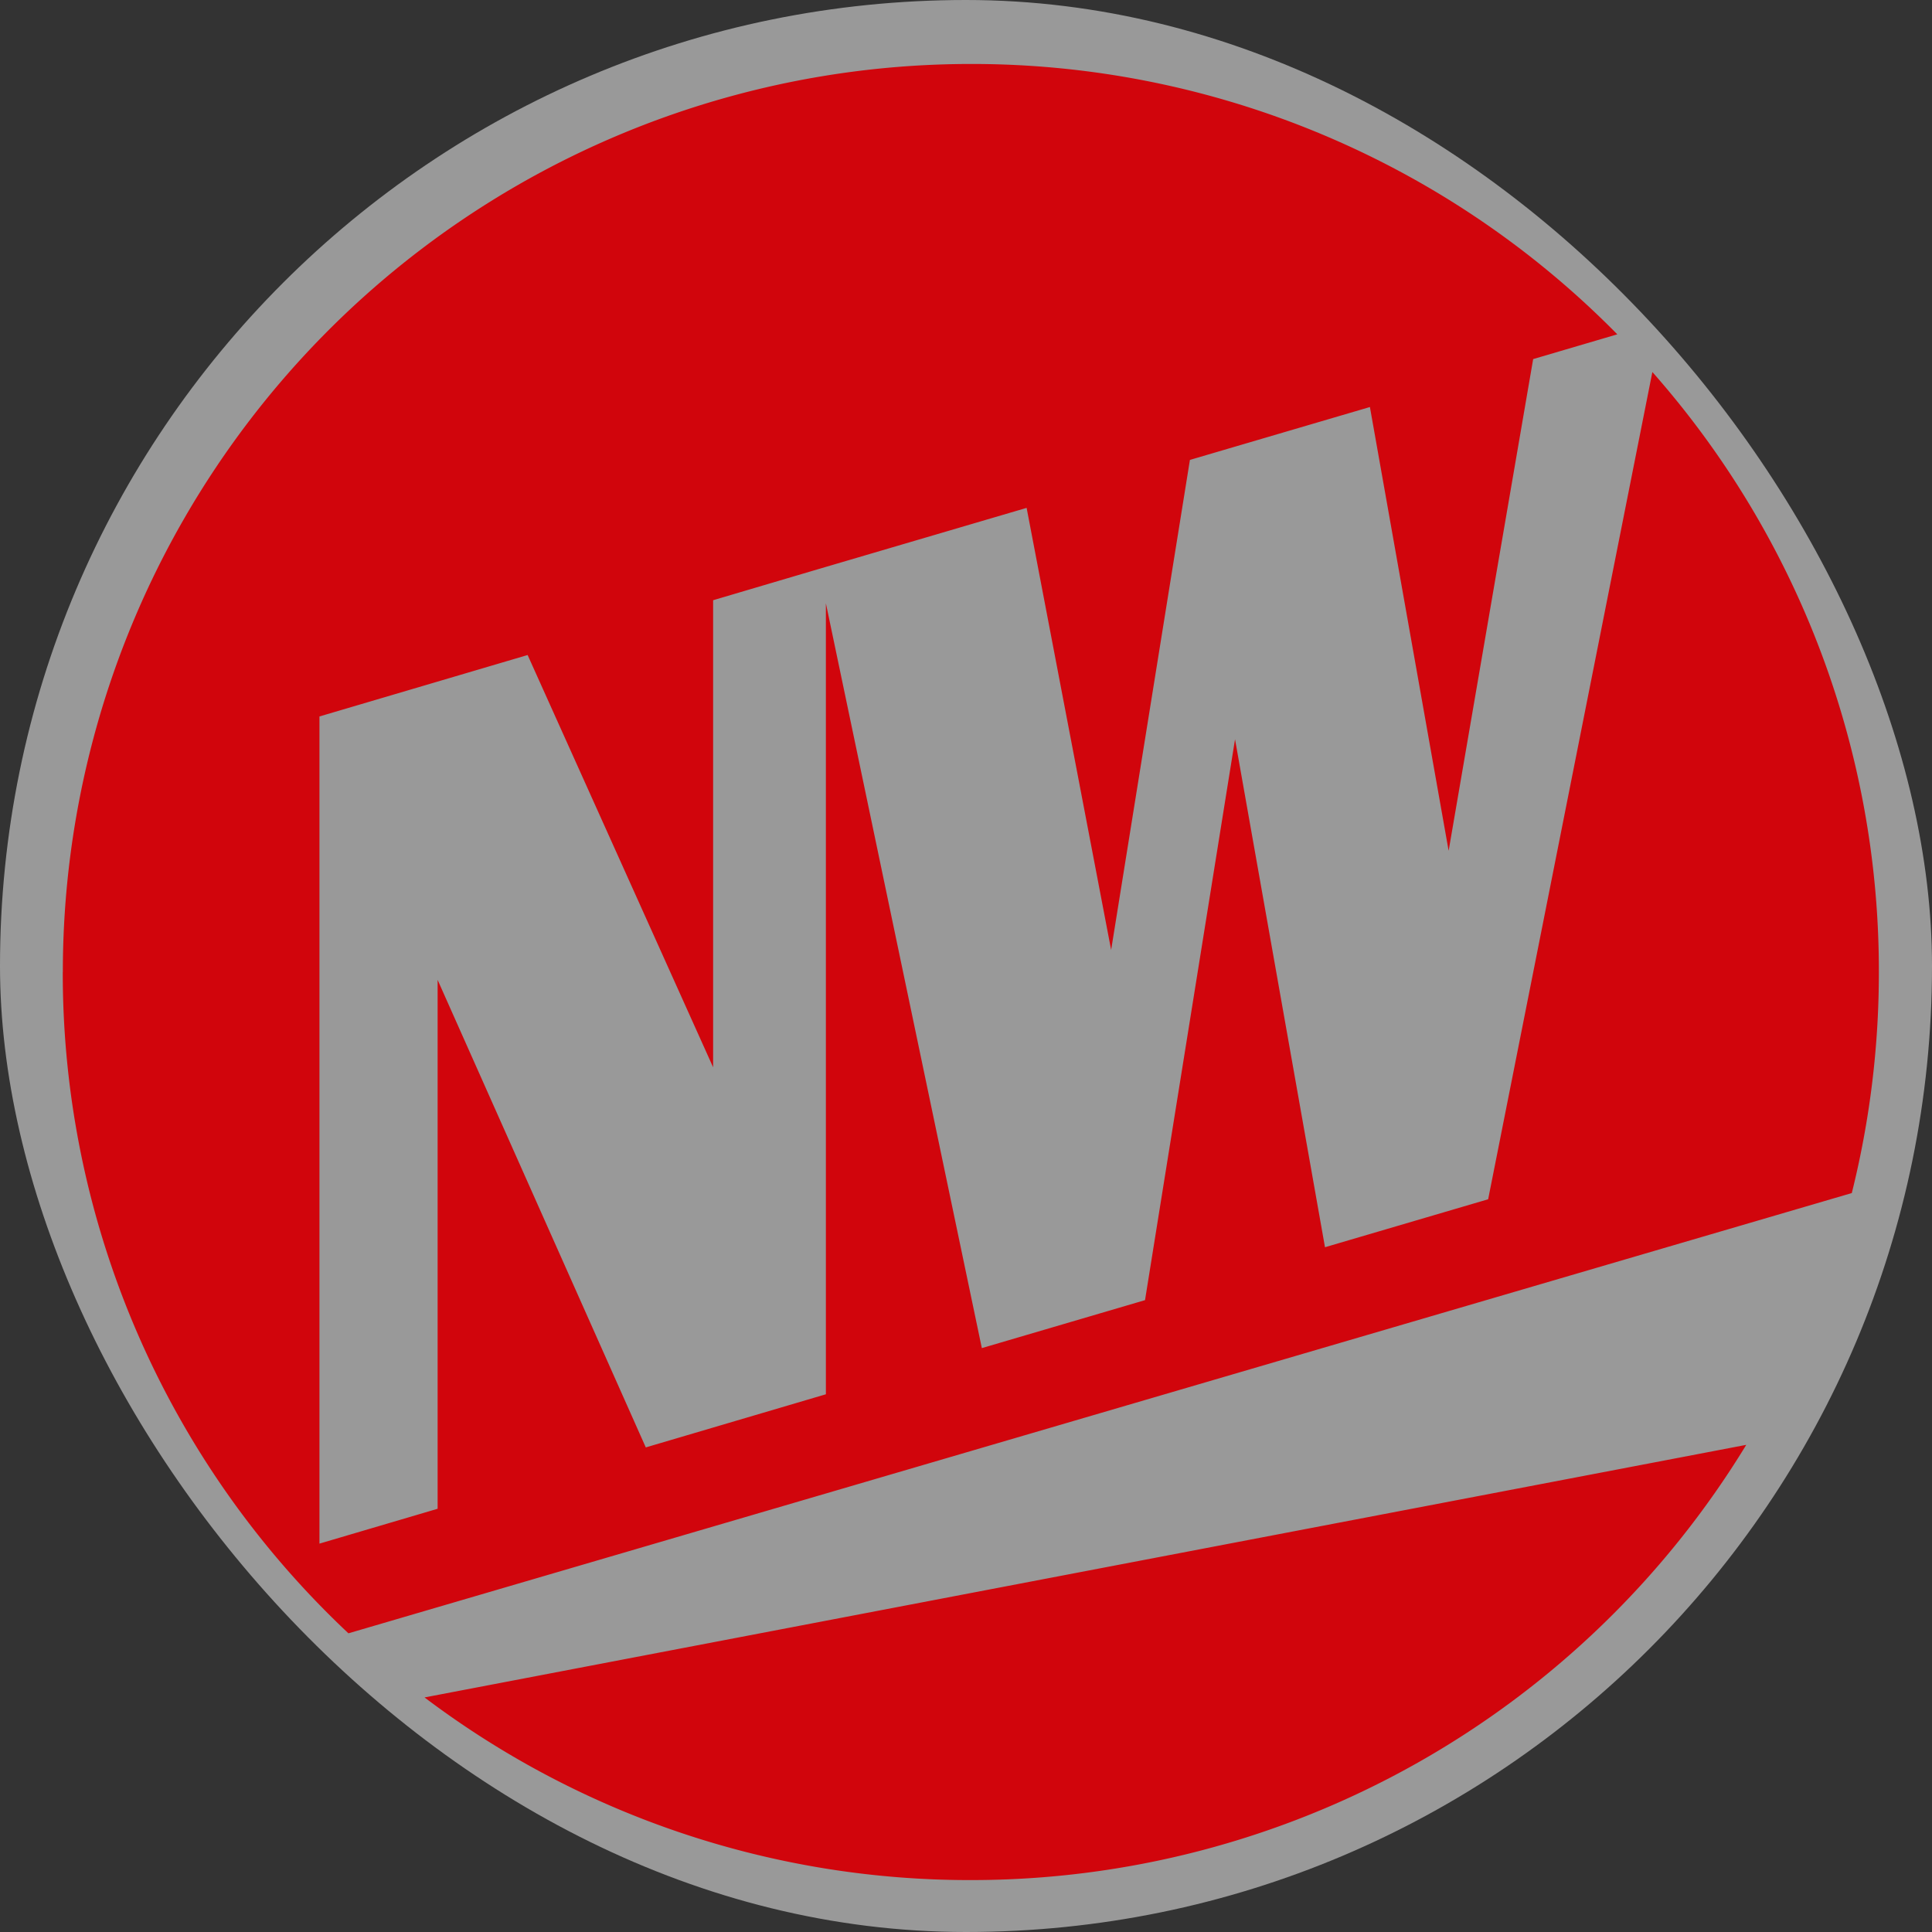
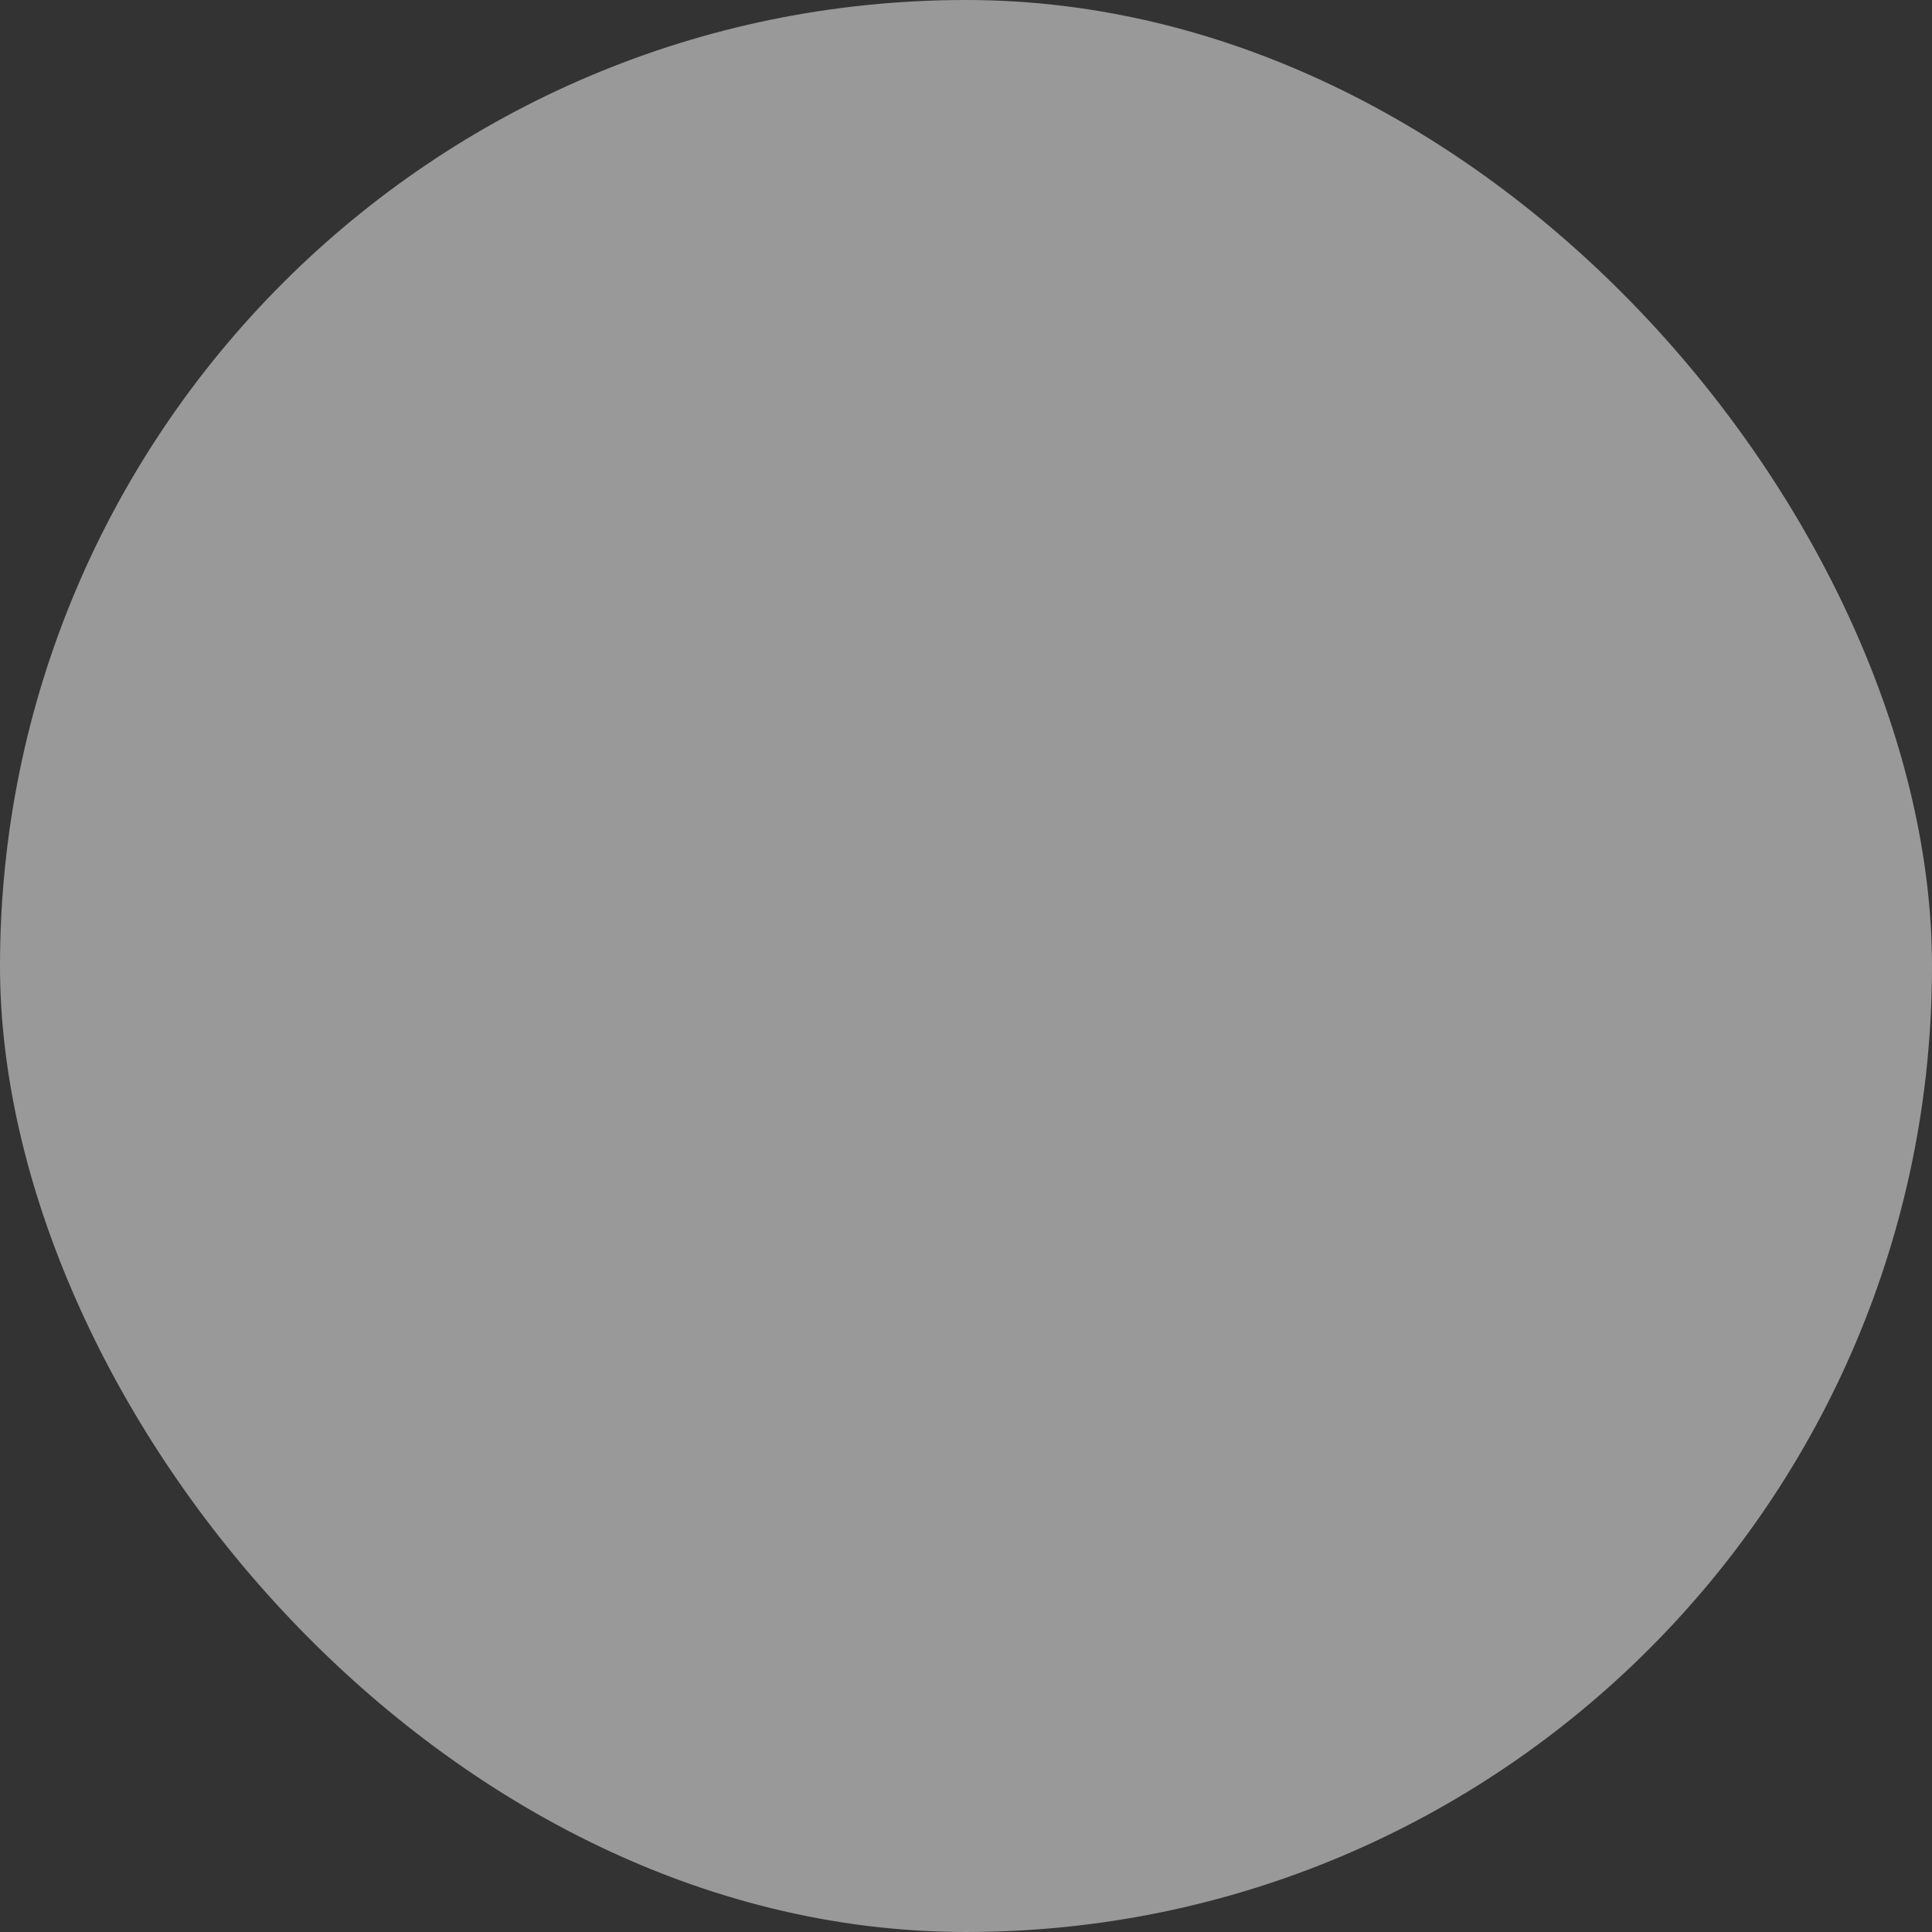
<svg xmlns="http://www.w3.org/2000/svg" width="80" height="80" viewBox="0 0 80 80">
  <rect x="0" y="0" width="80" height="80" fill="#333333" stroke="none" />
  <defs>
    <clipPath id="clip-path">
      <rect id="Rechteck_1" data-name="Rechteck 1" width="80" height="80" />
    </clipPath>
  </defs>
  <g id="nw-wortmarke-logo" clip-path="url(#clip-path)">
    <g id="NW-Logo_Short-Logo" clip-path="url(#clip-path)">
      <g id="Gruppe_1" data-name="Gruppe 1">
        <rect id="BG" width="80" height="80" rx="40" fill="#fff" opacity="0.5" />
        <g id="Gruppe_1959" data-name="Gruppe 1959" transform="translate(2.602 2.649)">
          <g id="Symbols_Atoms_Logo_Logo-Icon" data-name="Symbols/Atoms/Logo/Logo-Icon" transform="translate(0 0)">
-             <path id="path3389" d="M-80.739-66.235a37.58,37.58,0,0,1-32.107,18.022,37.433,37.433,0,0,1-22.623-7.563Zm-69.707-19.579a37.6,37.6,0,0,1,37.6-37.6,37.484,37.484,0,0,1,26.767,11.195l-3.484,1.025-3.5,20.36-3.26-18.375-7.453,2.19-3.262,20.292-3.5-18.306-8.618,2.534-4.363,1.29v19.34L-131.2-98.94l-8.62,2.544v34.251l4.893-1.443v-21.9l8.62,19.359,7.457-2.2v-32.754l6.458,30.842,6.757-1.986,3.727-23.224,3.725,21.033,6.756-1.986,6.8-34.255a37.461,37.461,0,0,1,9.379,24.846,37.737,37.737,0,0,1-1.121,9.152l-62.251,18.23a37.493,37.493,0,0,1-11.829-27.38" transform="translate(150.446 123.414)" fill="#d1050c" fill-rule="evenodd" />
-           </g>
+             </g>
        </g>
      </g>
    </g>
  </g>
</svg>